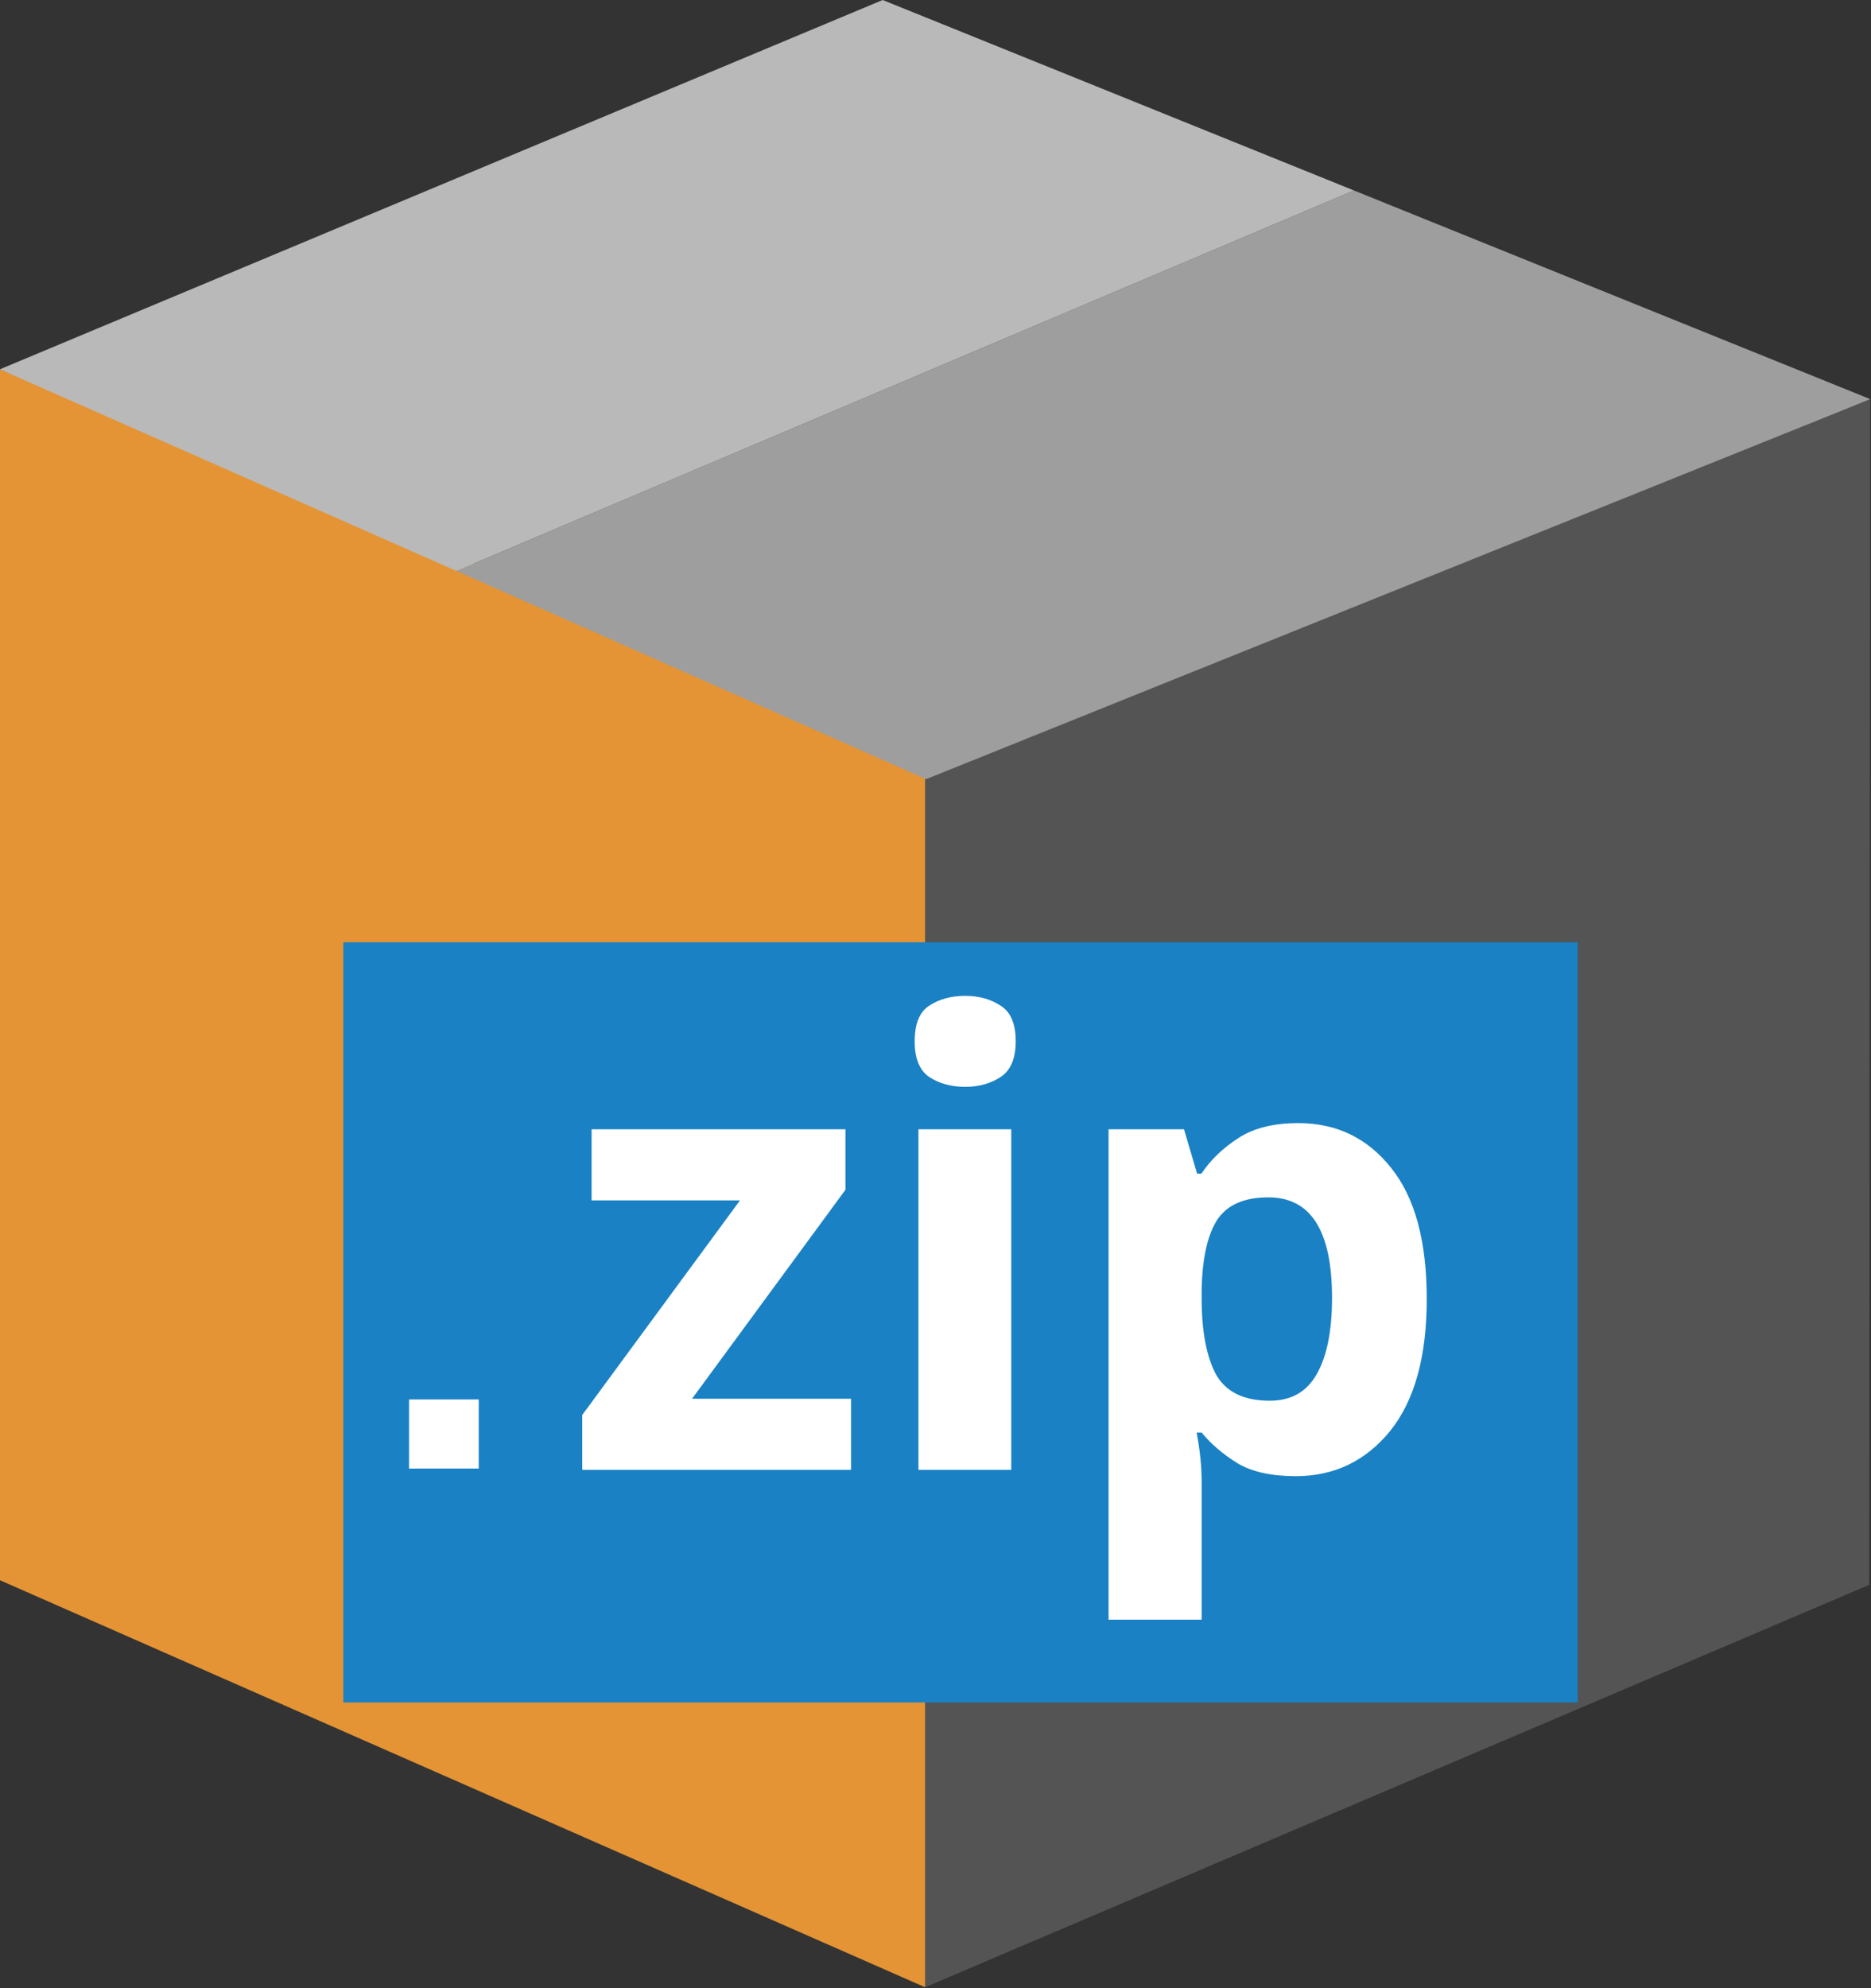
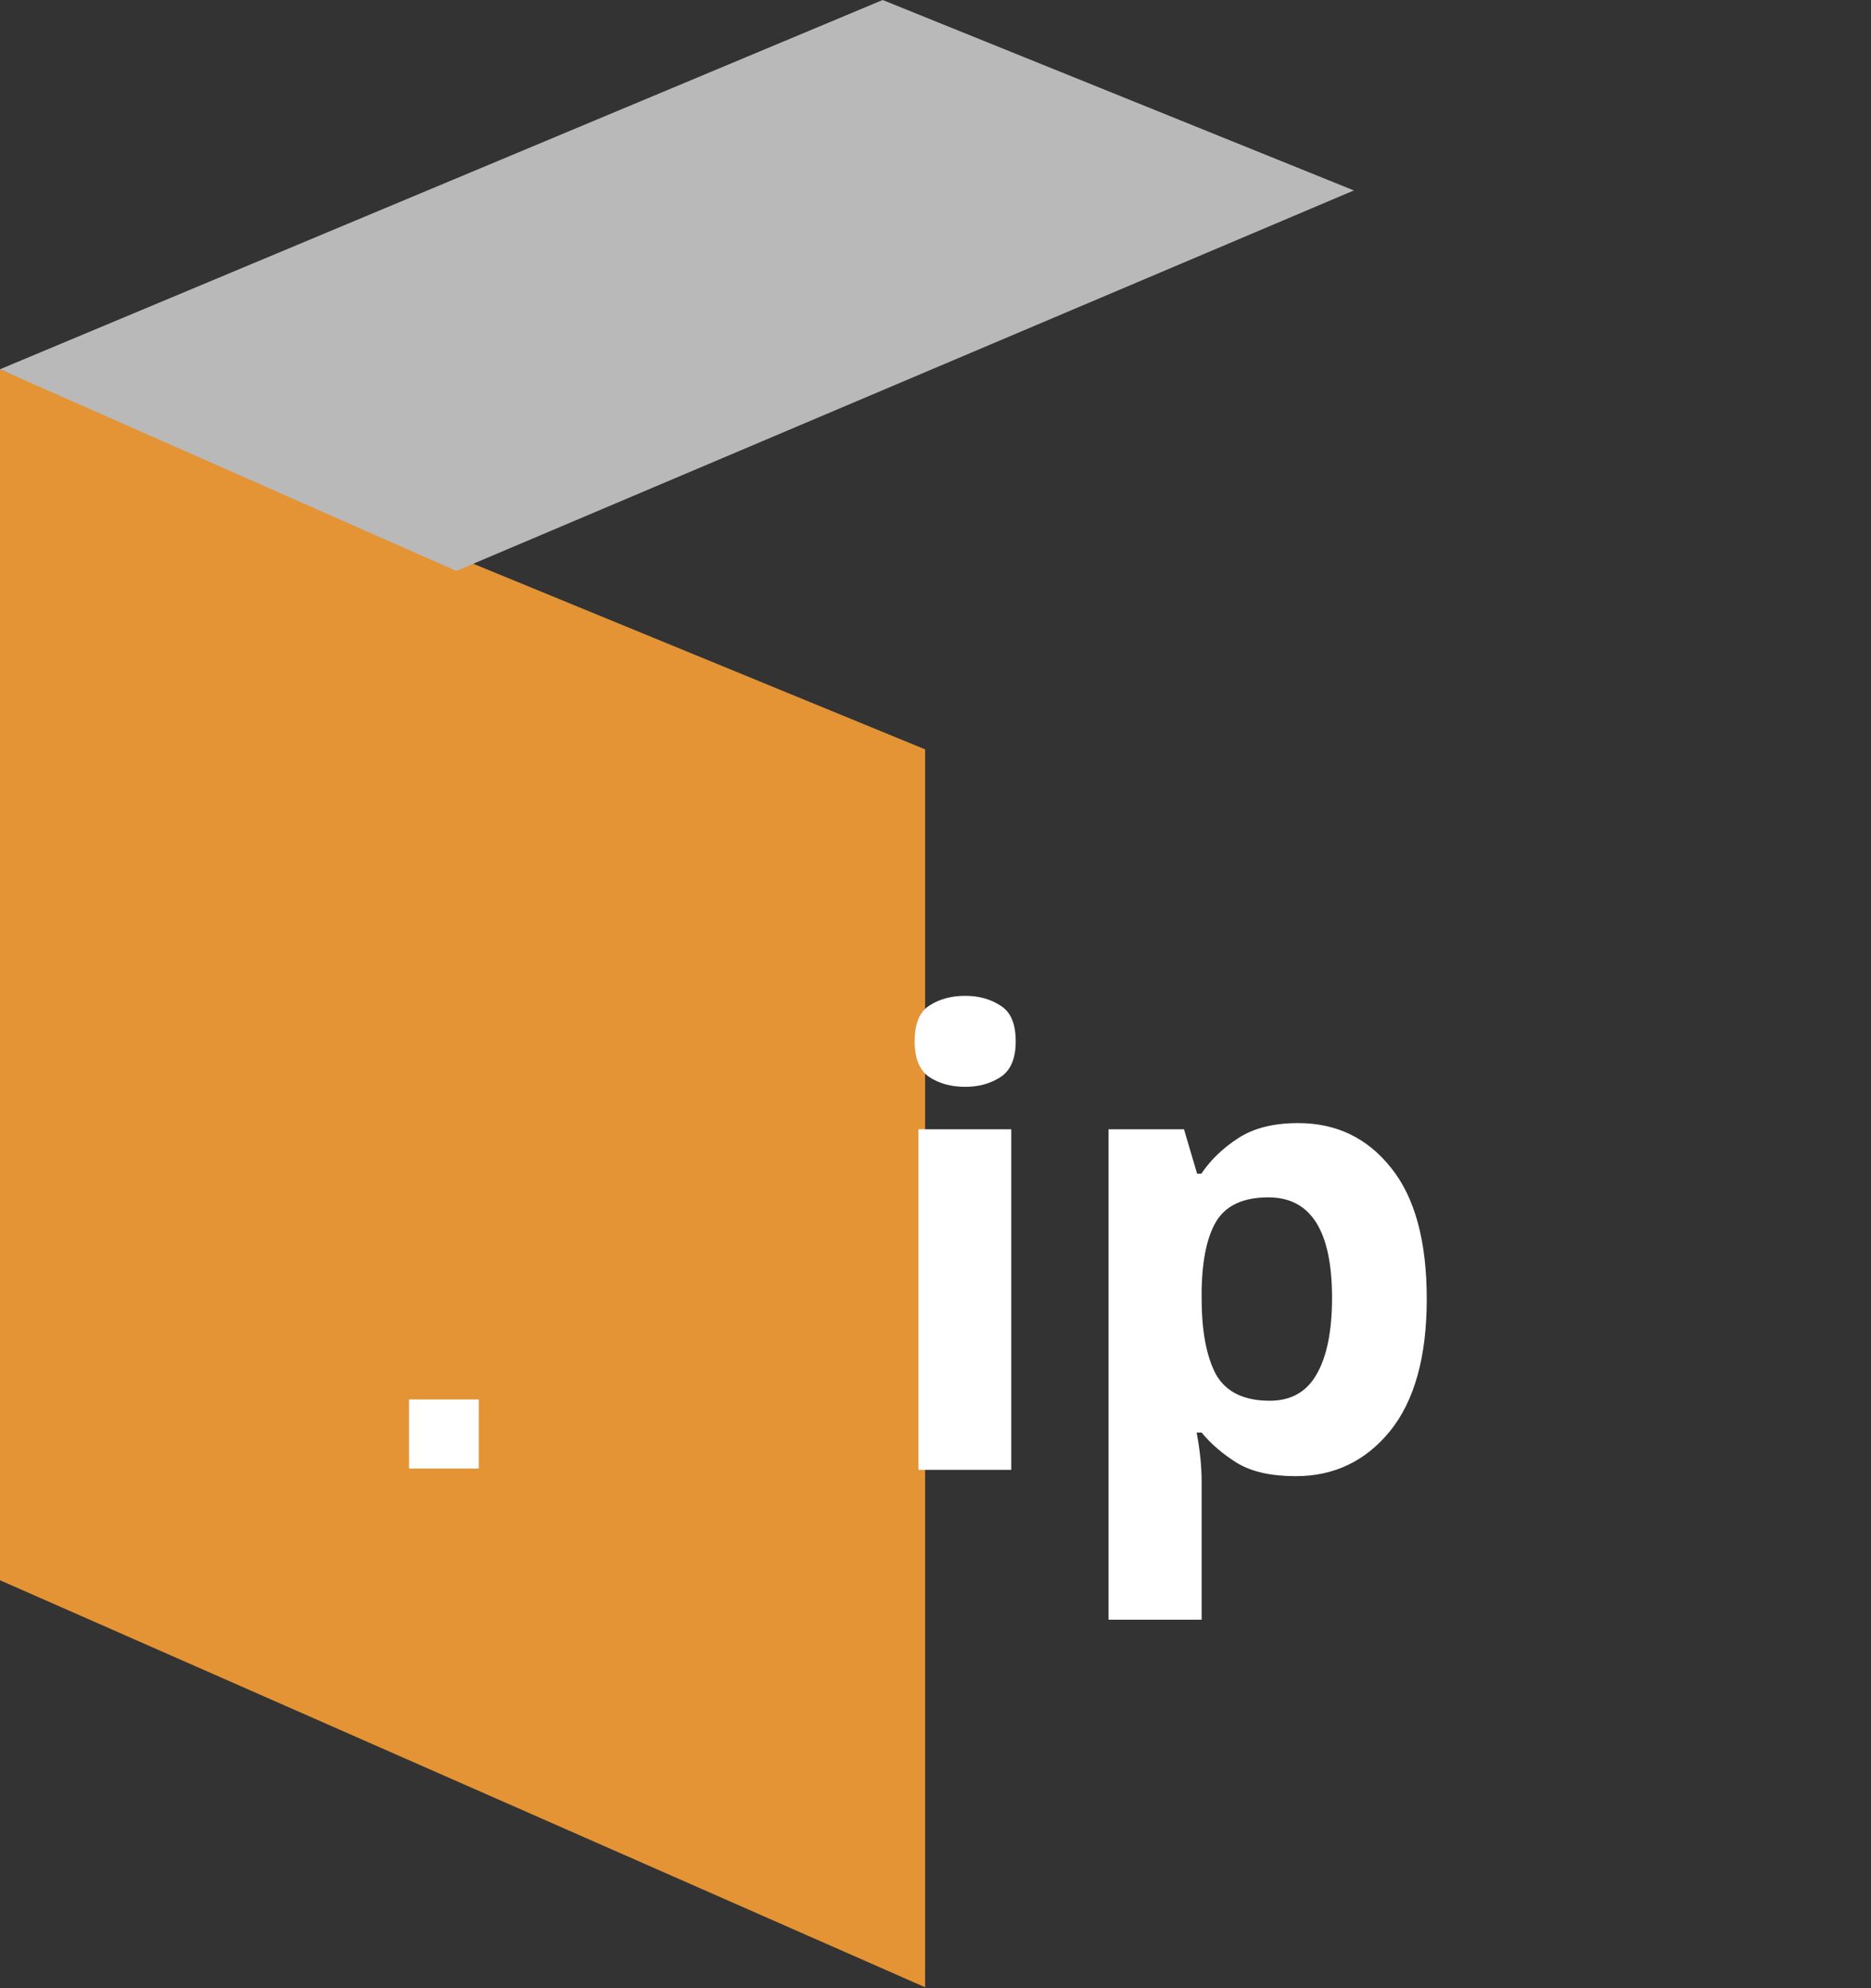
<svg xmlns="http://www.w3.org/2000/svg" id="Слой_1" data-name="Слой 1" viewBox="0 0 16 17" version="1.1" width="16" height="17">
  <rect x="0" y="0" width="16" height="17" fill="#333333" stroke="none" />
  <defs id="defs27736">
    <style id="style27734">.cls-1{fill:#545454;}.cls-2{fill:#e49435;}.cls-3{fill:#9e9e9e;}.cls-4{fill:#b9b9b9;}</style>
  </defs>
  <title id="title27738">zip</title>
-   <polygon class="cls-1" points="12.883,10.331 24,5.82 23.989,20.14 12.883,25 " id="polygon27740" transform="matrix(0.727,0,0,0.708,-1.455,-0.708)" style="stroke-width:1.393" />
  <polygon class="cls-2" points="12.883,10.05 2,5.46 2,20.084 12.883,25 " id="polygon27742" transform="matrix(0.727,0,0,0.708,-1.455,-0.708)" style="stroke-width:1.393" />
-   <polygon class="cls-3" points="12.894,10.41 23.761,5.92 24,5.82 17.927,3.3 7.369,7.895 " id="polygon27744" transform="matrix(0.727,0,0,0.708,-1.455,-0.708)" style="stroke-width:1.393" />
  <polygon class="cls-4" points="12.384,1 2,5.46 7.369,7.895 17.927,3.3 " id="polygon27746" transform="matrix(0.727,0,0,0.708,-1.455,-0.708)" style="stroke-width:1.393" />
  <g id="g5473" transform="translate(2.936,1.557)">
-     <rect class="cls-2" x="0" y="6.5" width="10.556" height="6.5" id="rect27311" style="fill:#1a81c4;stroke-width:0.633" />
    <path class="cls-3" d="M 1.158,11 H 0.562 V 10.409 H 1.158 Z" id="path27313" style="fill:#ffffff;stroke-width:0.556" />
    <g aria-label="zip" id="text4813" style="font-style:normal;font-variant:normal;font-weight:bold;font-stretch:normal;font-size:5.333px;line-height:1.25;font-family:'Noto Sans';-inkscape-font-specification:'Noto Sans, Bold';font-variant-ligatures:normal;font-variant-caps:normal;font-variant-numeric:normal;font-variant-east-asian:normal;letter-spacing:0px;word-spacing:0px;fill:#ffffff;fill-opacity:1;stroke:none">
-       <path d="M 4.342,11.011 H 2.043 V 10.542 L 3.392,8.707 H 2.123 V 8.099 h 2.171 v 0.517 L 2.982,10.403 h 1.36 z" id="path4077" />
      <path d="m 5.318,6.958 q 0.176,0 0.304,0.085 0.128,0.08 0.128,0.304 0,0.219 -0.128,0.304 -0.128,0.085 -0.304,0.085 -0.181,0 -0.309,-0.085 -0.123,-0.085 -0.123,-0.304 0,-0.224 0.123,-0.304 0.128,-0.085 0.309,-0.085 z M 5.712,8.099 V 11.011 H 4.918 V 8.099 Z" id="path4079" />
      <path d="m 8.166,8.046 q 0.491,0 0.795,0.384 0.304,0.379 0.304,1.12 0,0.741 -0.315,1.131 -0.315,0.384 -0.805,0.384 -0.315,0 -0.501,-0.112 -0.187,-0.117 -0.304,-0.261 h -0.043 q 0.043,0.224 0.043,0.427 v 1.173 H 6.544 V 8.099 h 0.645 l 0.112,0.379 h 0.037 Q 7.456,8.302 7.654,8.174 7.851,8.046 8.166,8.046 Z M 7.91,8.681 q -0.309,0 -0.437,0.192 -0.123,0.192 -0.133,0.587 v 0.085 q 0,0.421 0.123,0.651 0.128,0.224 0.459,0.224 0.272,0 0.4,-0.224 0.133,-0.229 0.133,-0.656 0,-0.859 -0.544,-0.859 z" id="path4081" />
    </g>
  </g>
</svg>